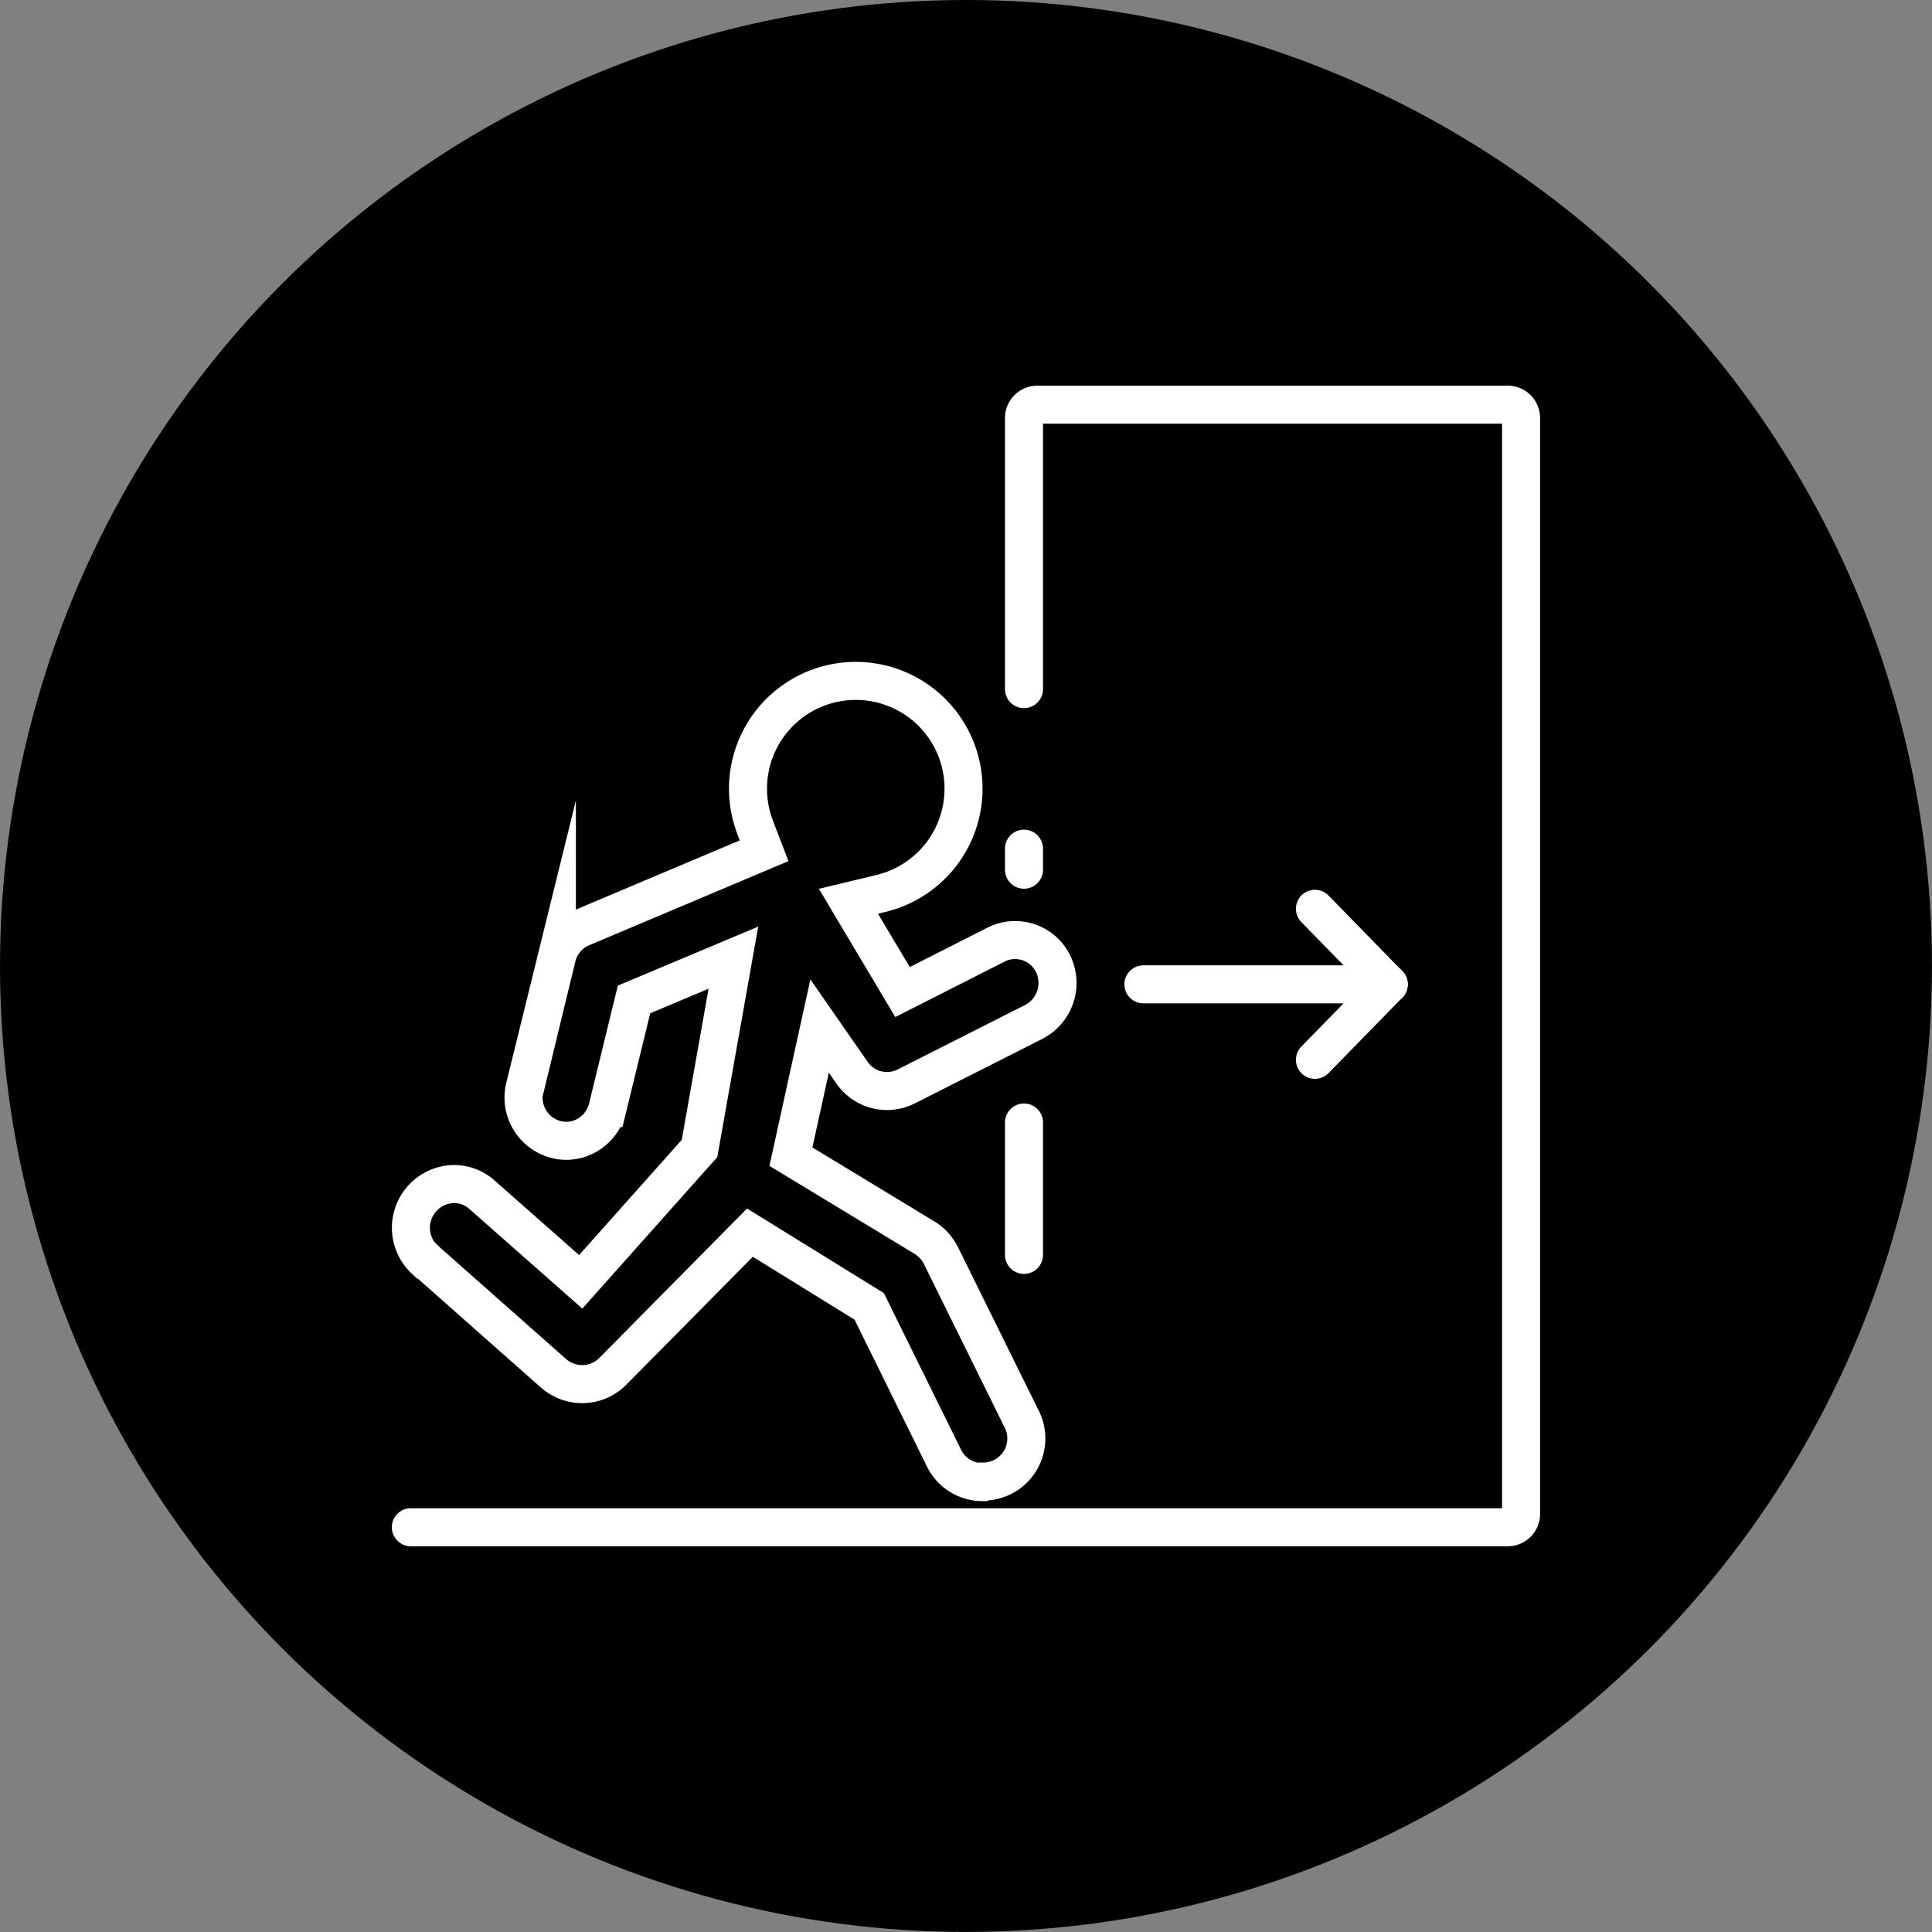
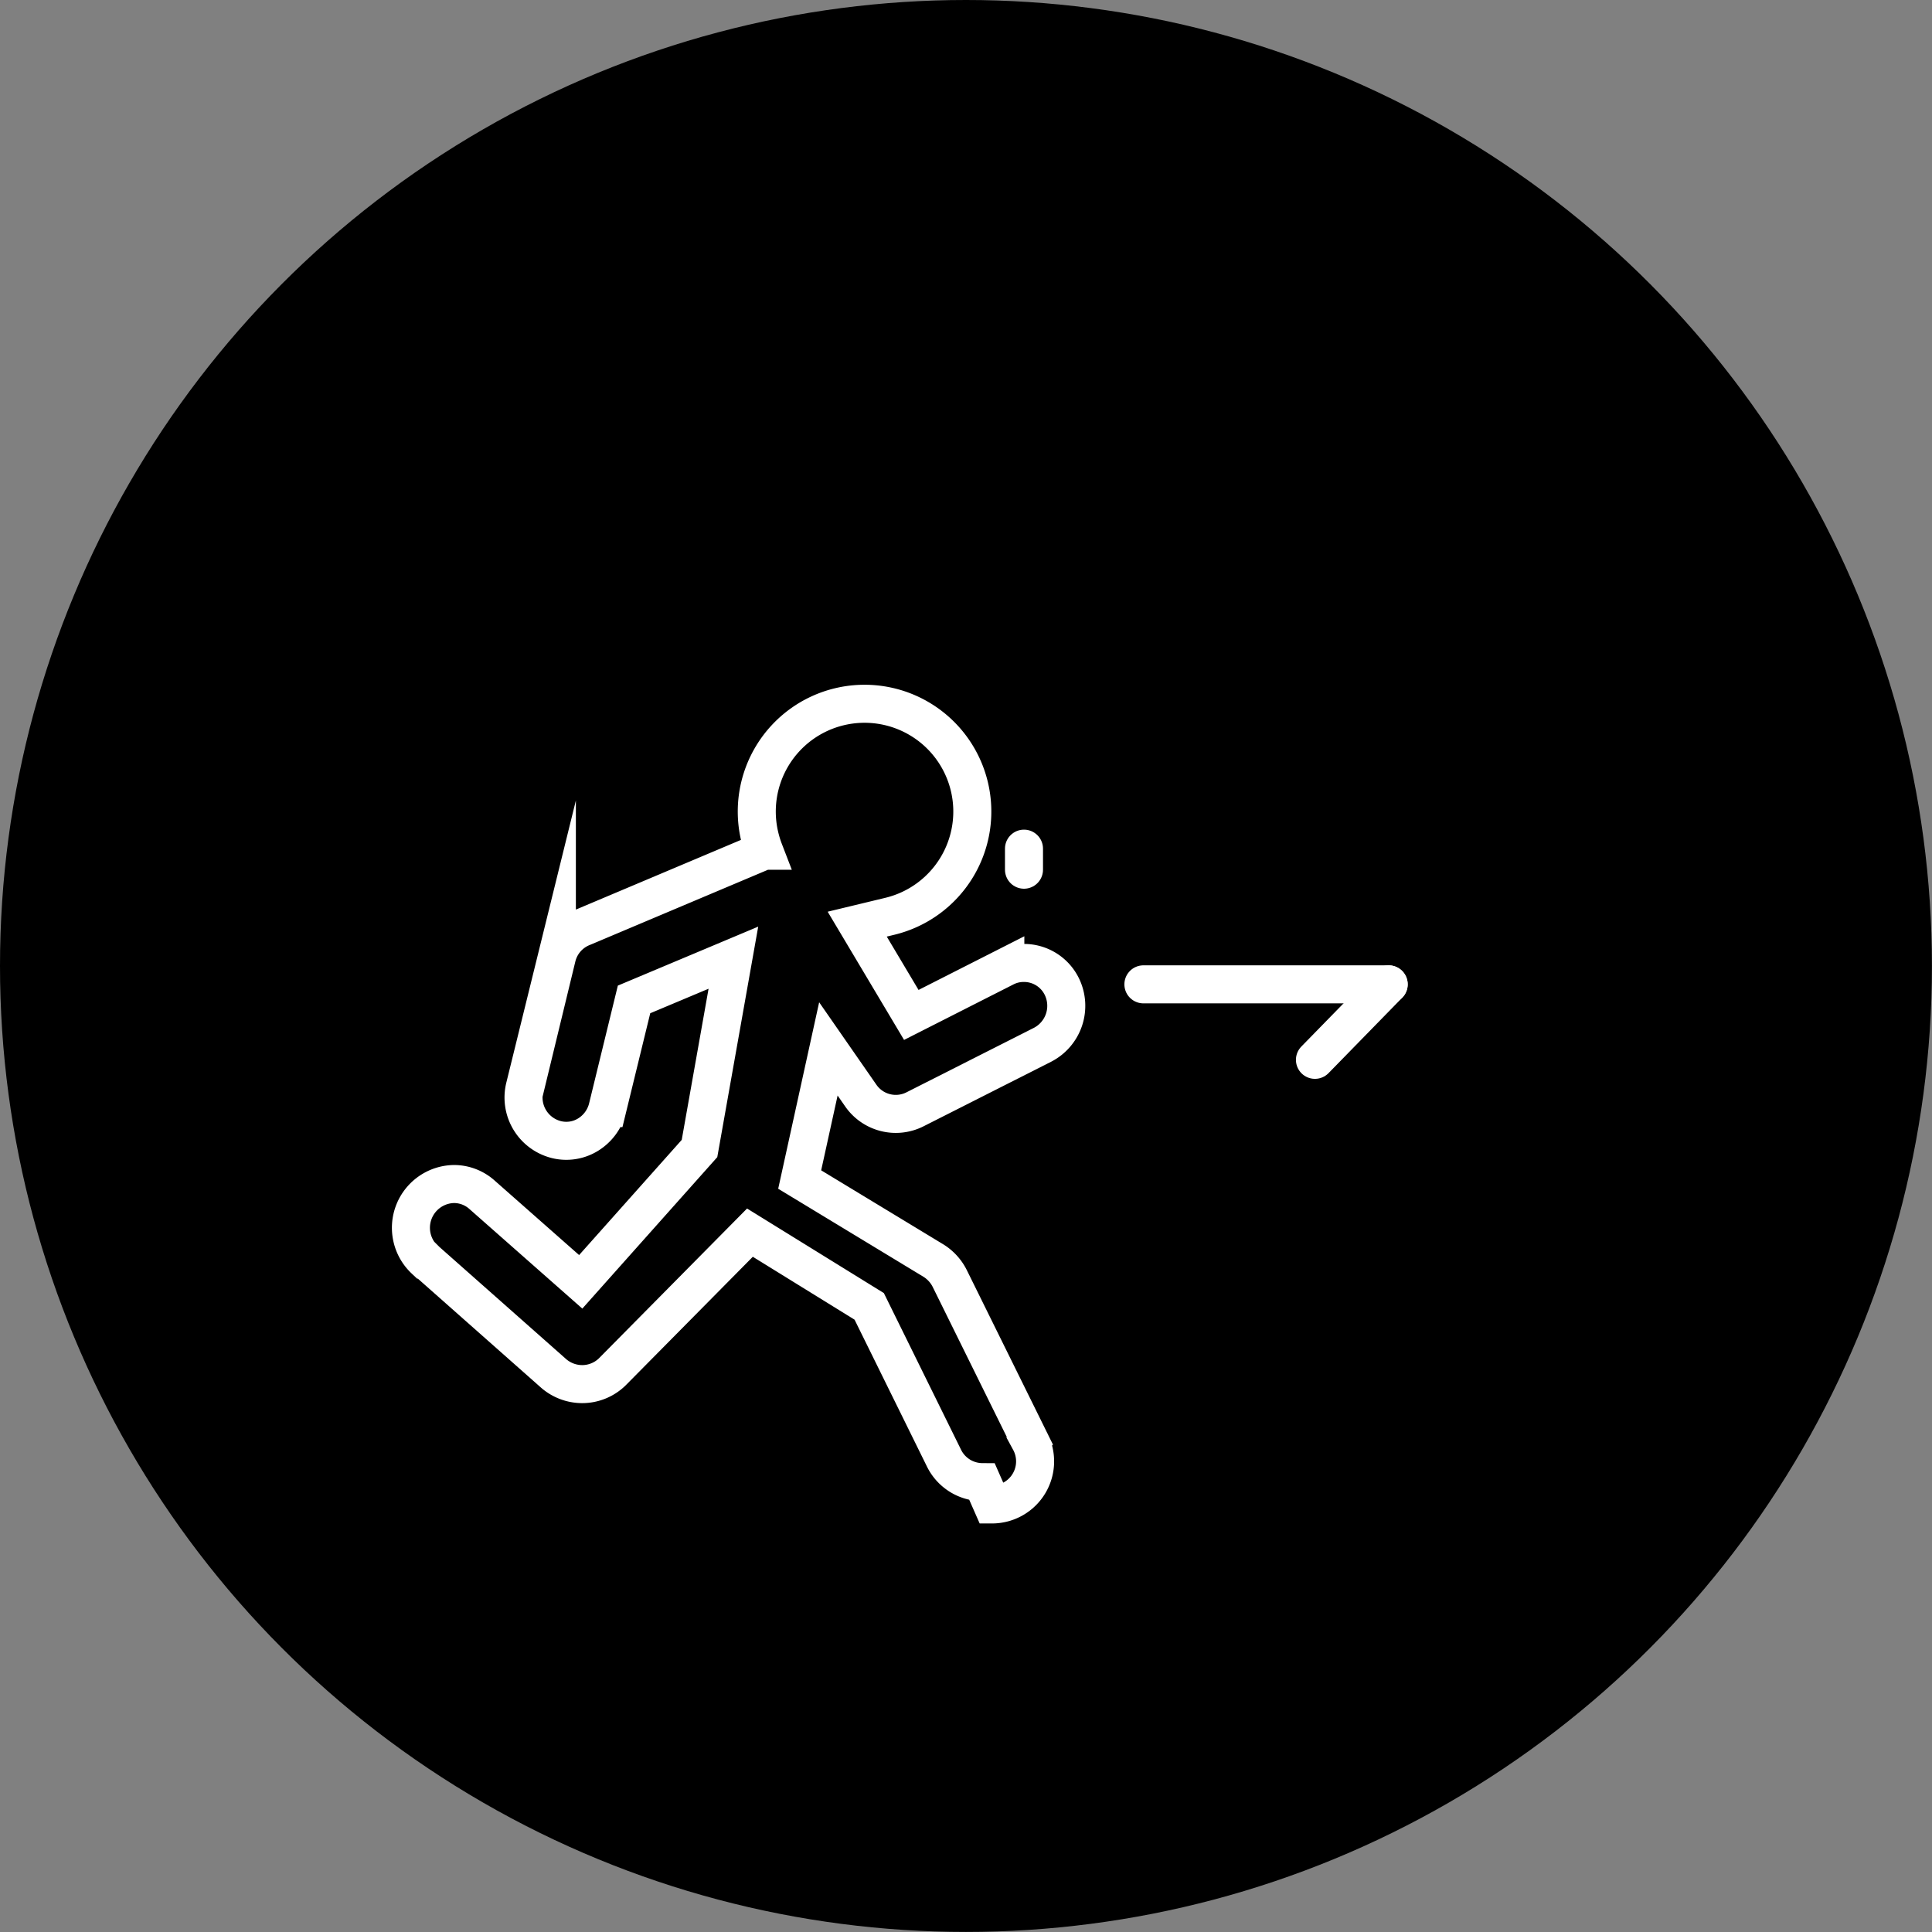
<svg xmlns="http://www.w3.org/2000/svg" viewBox="0 0 275.37 275.37">
  <rect x="0" y="0" width="275.37" height="275.37" fill="#808080" stroke="none" />
  <defs>
    <style>.cls-1{fill:none;stroke:#fff;stroke-linecap:round;stroke-miterlimit:10;stroke-width:5.42px;}</style>
  </defs>
  <g id="Layer_2" data-name="Layer 2">
    <g id="Layer_1-2" data-name="Layer 1">
      <circle cx="137.68" cy="137.68" r="137.68" />
-       <path class="cls-1" d="M140,211.25a6.11,6.11,0,0,1-5.48-3.48L123.89,186.2l-17-10.51L87.25,195.55a6.14,6.14,0,0,1-4.3,1.73,6.24,6.24,0,0,1-4-1.49L60.78,179.71l-.17-.17-.08,0a6.24,6.24,0,0,1,4.17-10.78,6,6,0,0,1,4,1.53l14.07,12.41,16.93-19,4.83-27.2-14.16,5.95-3.78,15.49a6.22,6.22,0,0,1-2.82,3.81,5.87,5.87,0,0,1-3.05.85,5.8,5.8,0,0,1-1.49-.19,6.18,6.18,0,0,1-4.43-7.46l4.57-18.54a6.1,6.1,0,0,1,3.72-4.25l25.82-10.9L107.66,118a15.64,15.64,0,0,1-.62-2,15.36,15.36,0,1,1,18.54,11.34l-4.65,1.12,7.71,12.94,13.4-6.8a5.88,5.88,0,0,1,2.63-.61,6,6,0,0,1,5.42,3.36,6.25,6.25,0,0,1-2.72,8.29l-18.26,9.24a6.07,6.07,0,0,1-7.68-2l-4.61-6.64-4.09,18.62,19.09,11.57a6.34,6.34,0,0,1,2.3,2.54l11.42,23.13a6.14,6.14,0,0,1-5.39,9.07Z" />
-       <path class="cls-1" d="M58.56,217.68H214.9a1.9,1.9,0,0,0,1.9-1.9V59.58a1.9,1.9,0,0,0-1.9-1.9H147.85a1.9,1.9,0,0,0-1.9,1.9V98.22" />
+       <path class="cls-1" d="M140,211.25a6.11,6.11,0,0,1-5.48-3.48L123.89,186.2l-17-10.51L87.25,195.55a6.14,6.14,0,0,1-4.3,1.73,6.24,6.24,0,0,1-4-1.49L60.78,179.71l-.17-.17-.08,0a6.24,6.24,0,0,1,4.17-10.78,6,6,0,0,1,4,1.53l14.07,12.41,16.93-19,4.83-27.2-14.16,5.95-3.78,15.49a6.22,6.22,0,0,1-2.82,3.81,5.87,5.87,0,0,1-3.05.85,5.8,5.8,0,0,1-1.49-.19,6.18,6.18,0,0,1-4.43-7.46l4.57-18.54a6.1,6.1,0,0,1,3.72-4.25l25.82-10.9a15.64,15.64,0,0,1-.62-2,15.36,15.36,0,1,1,18.54,11.34l-4.65,1.12,7.71,12.94,13.4-6.8a5.88,5.88,0,0,1,2.63-.61,6,6,0,0,1,5.42,3.36,6.25,6.25,0,0,1-2.72,8.29l-18.26,9.24a6.07,6.07,0,0,1-7.68-2l-4.61-6.64-4.09,18.62,19.09,11.57a6.34,6.34,0,0,1,2.3,2.54l11.42,23.13a6.14,6.14,0,0,1-5.39,9.07Z" />
      <line class="cls-1" x1="145.95" y1="120.96" x2="145.95" y2="123.96" />
-       <line class="cls-1" x1="145.95" y1="159.99" x2="145.95" y2="178.86" />
      <line class="cls-1" x1="162.97" y1="140.3" x2="197.93" y2="140.3" />
-       <line class="cls-1" x1="187.42" y1="129.53" x2="197.93" y2="140.3" />
      <line class="cls-1" x1="187.42" y1="151.06" x2="197.93" y2="140.3" />
    </g>
  </g>
</svg>